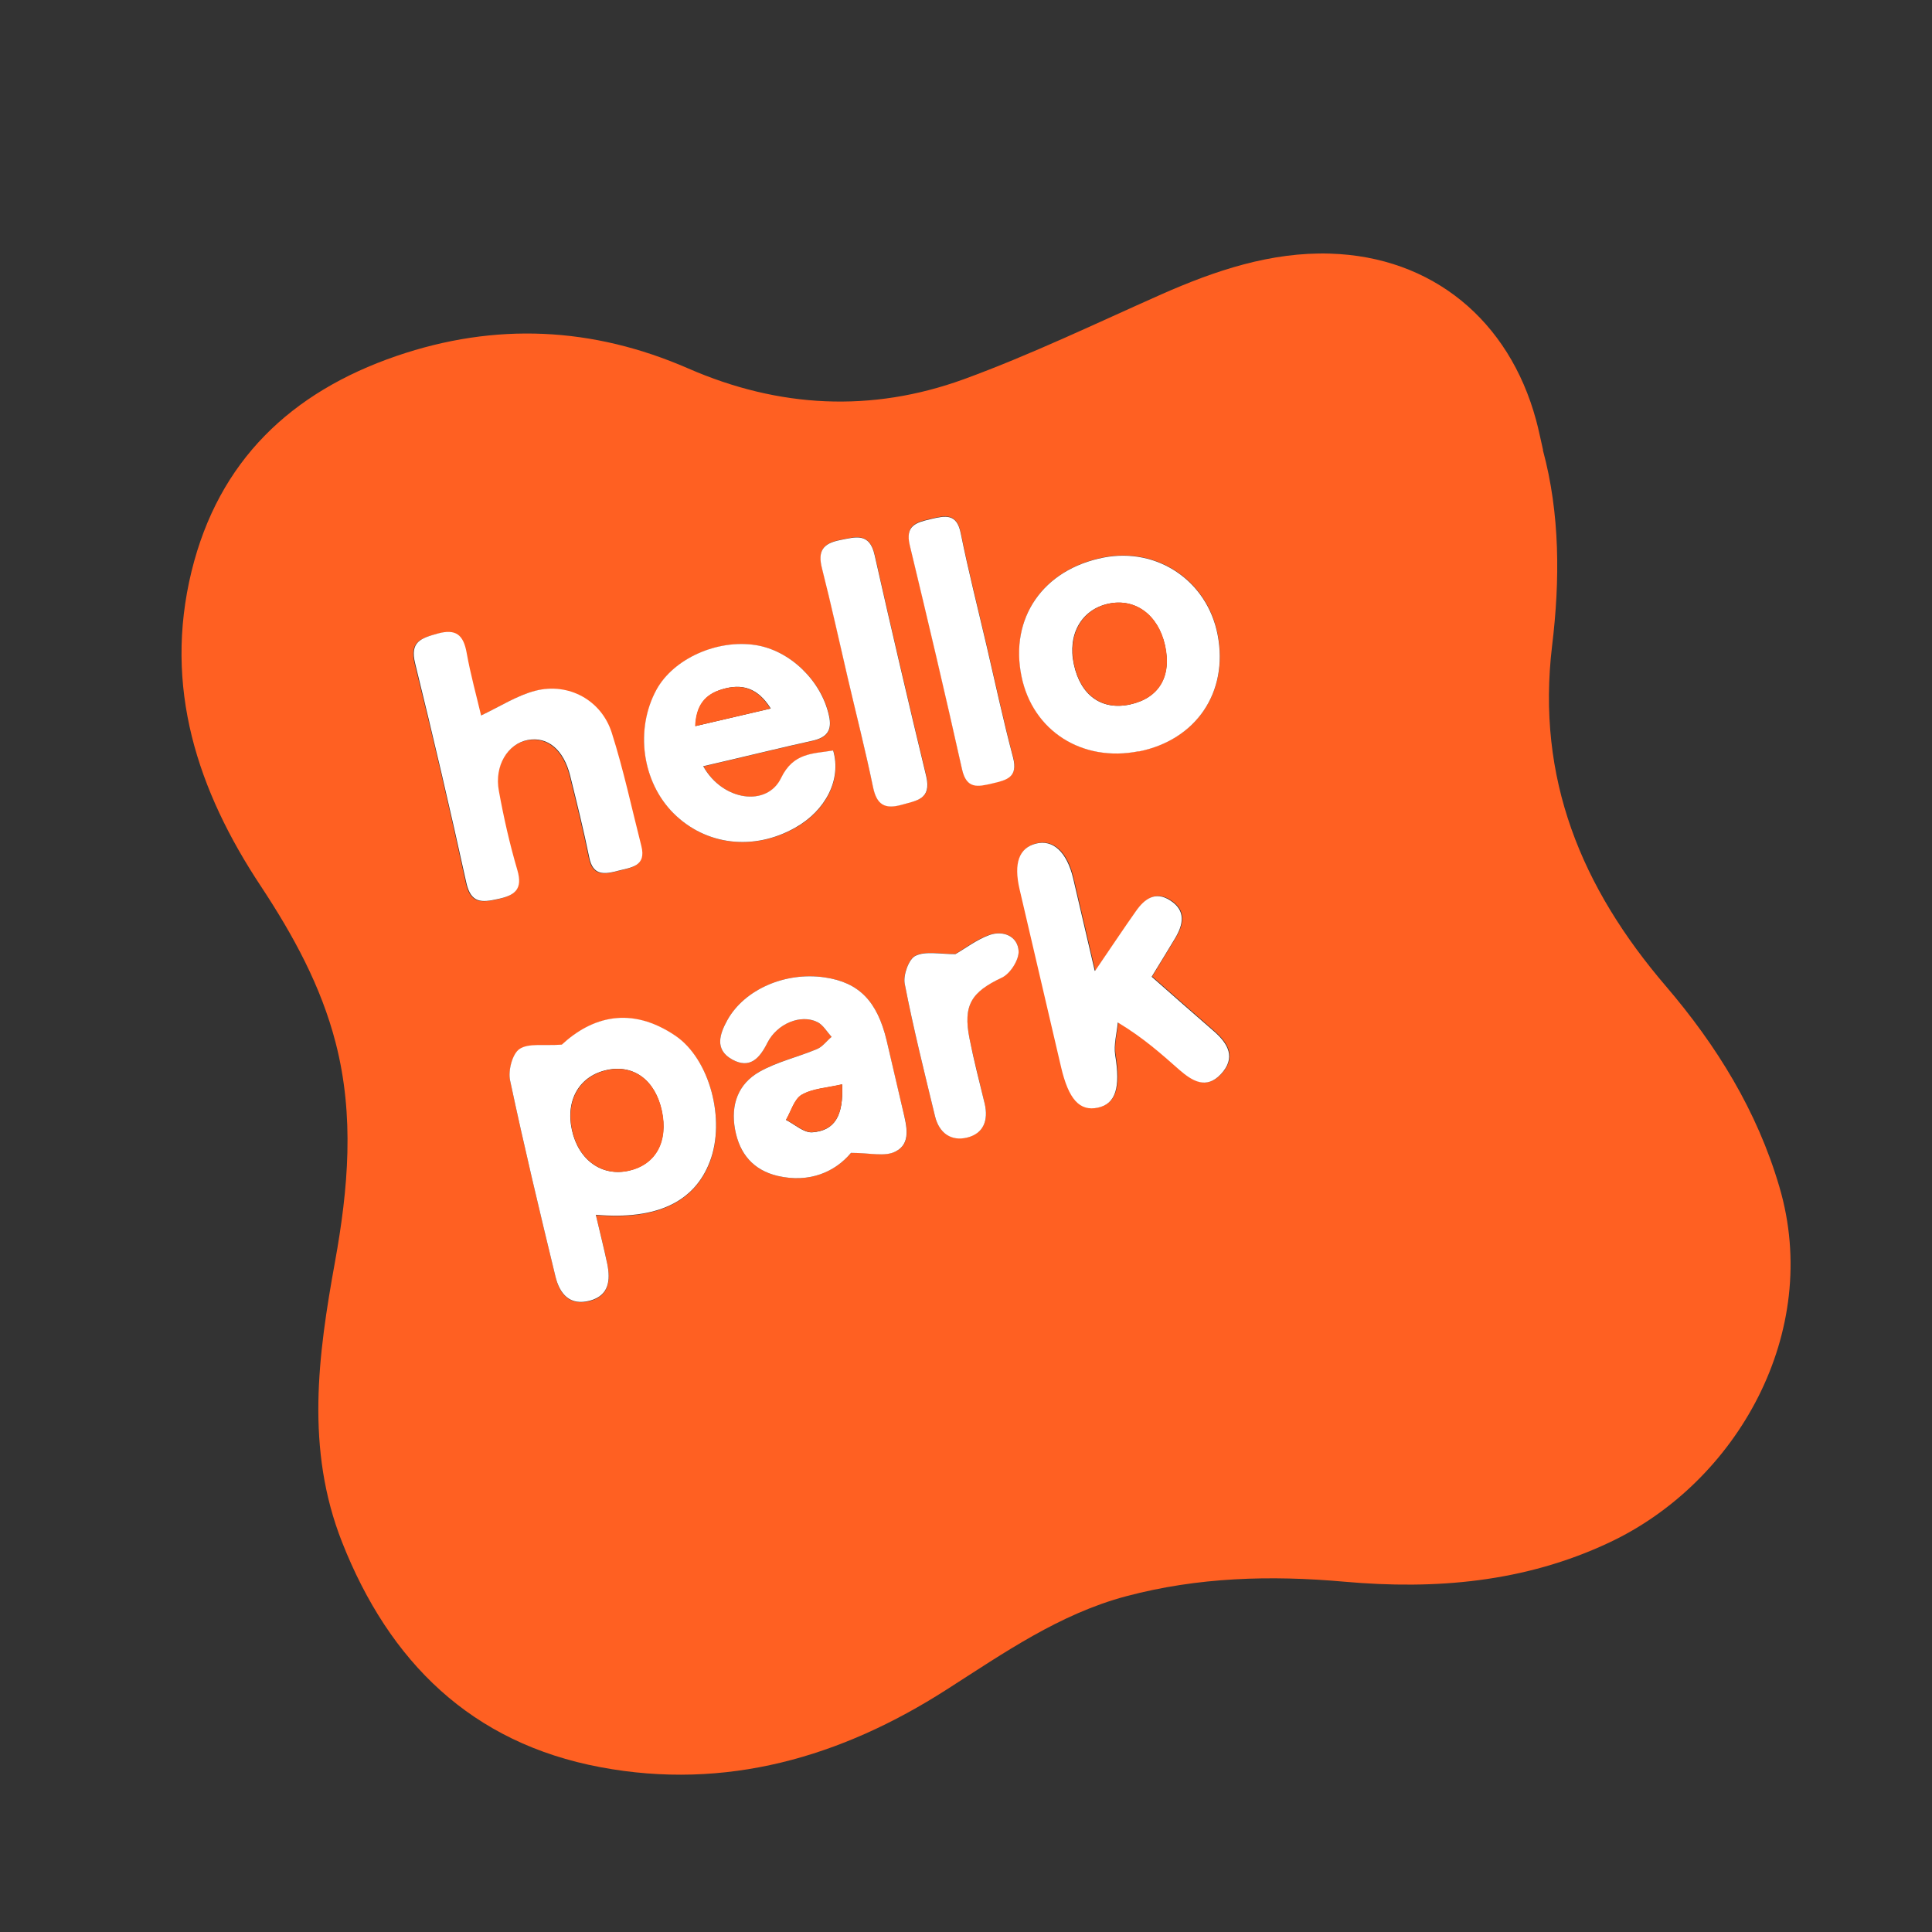
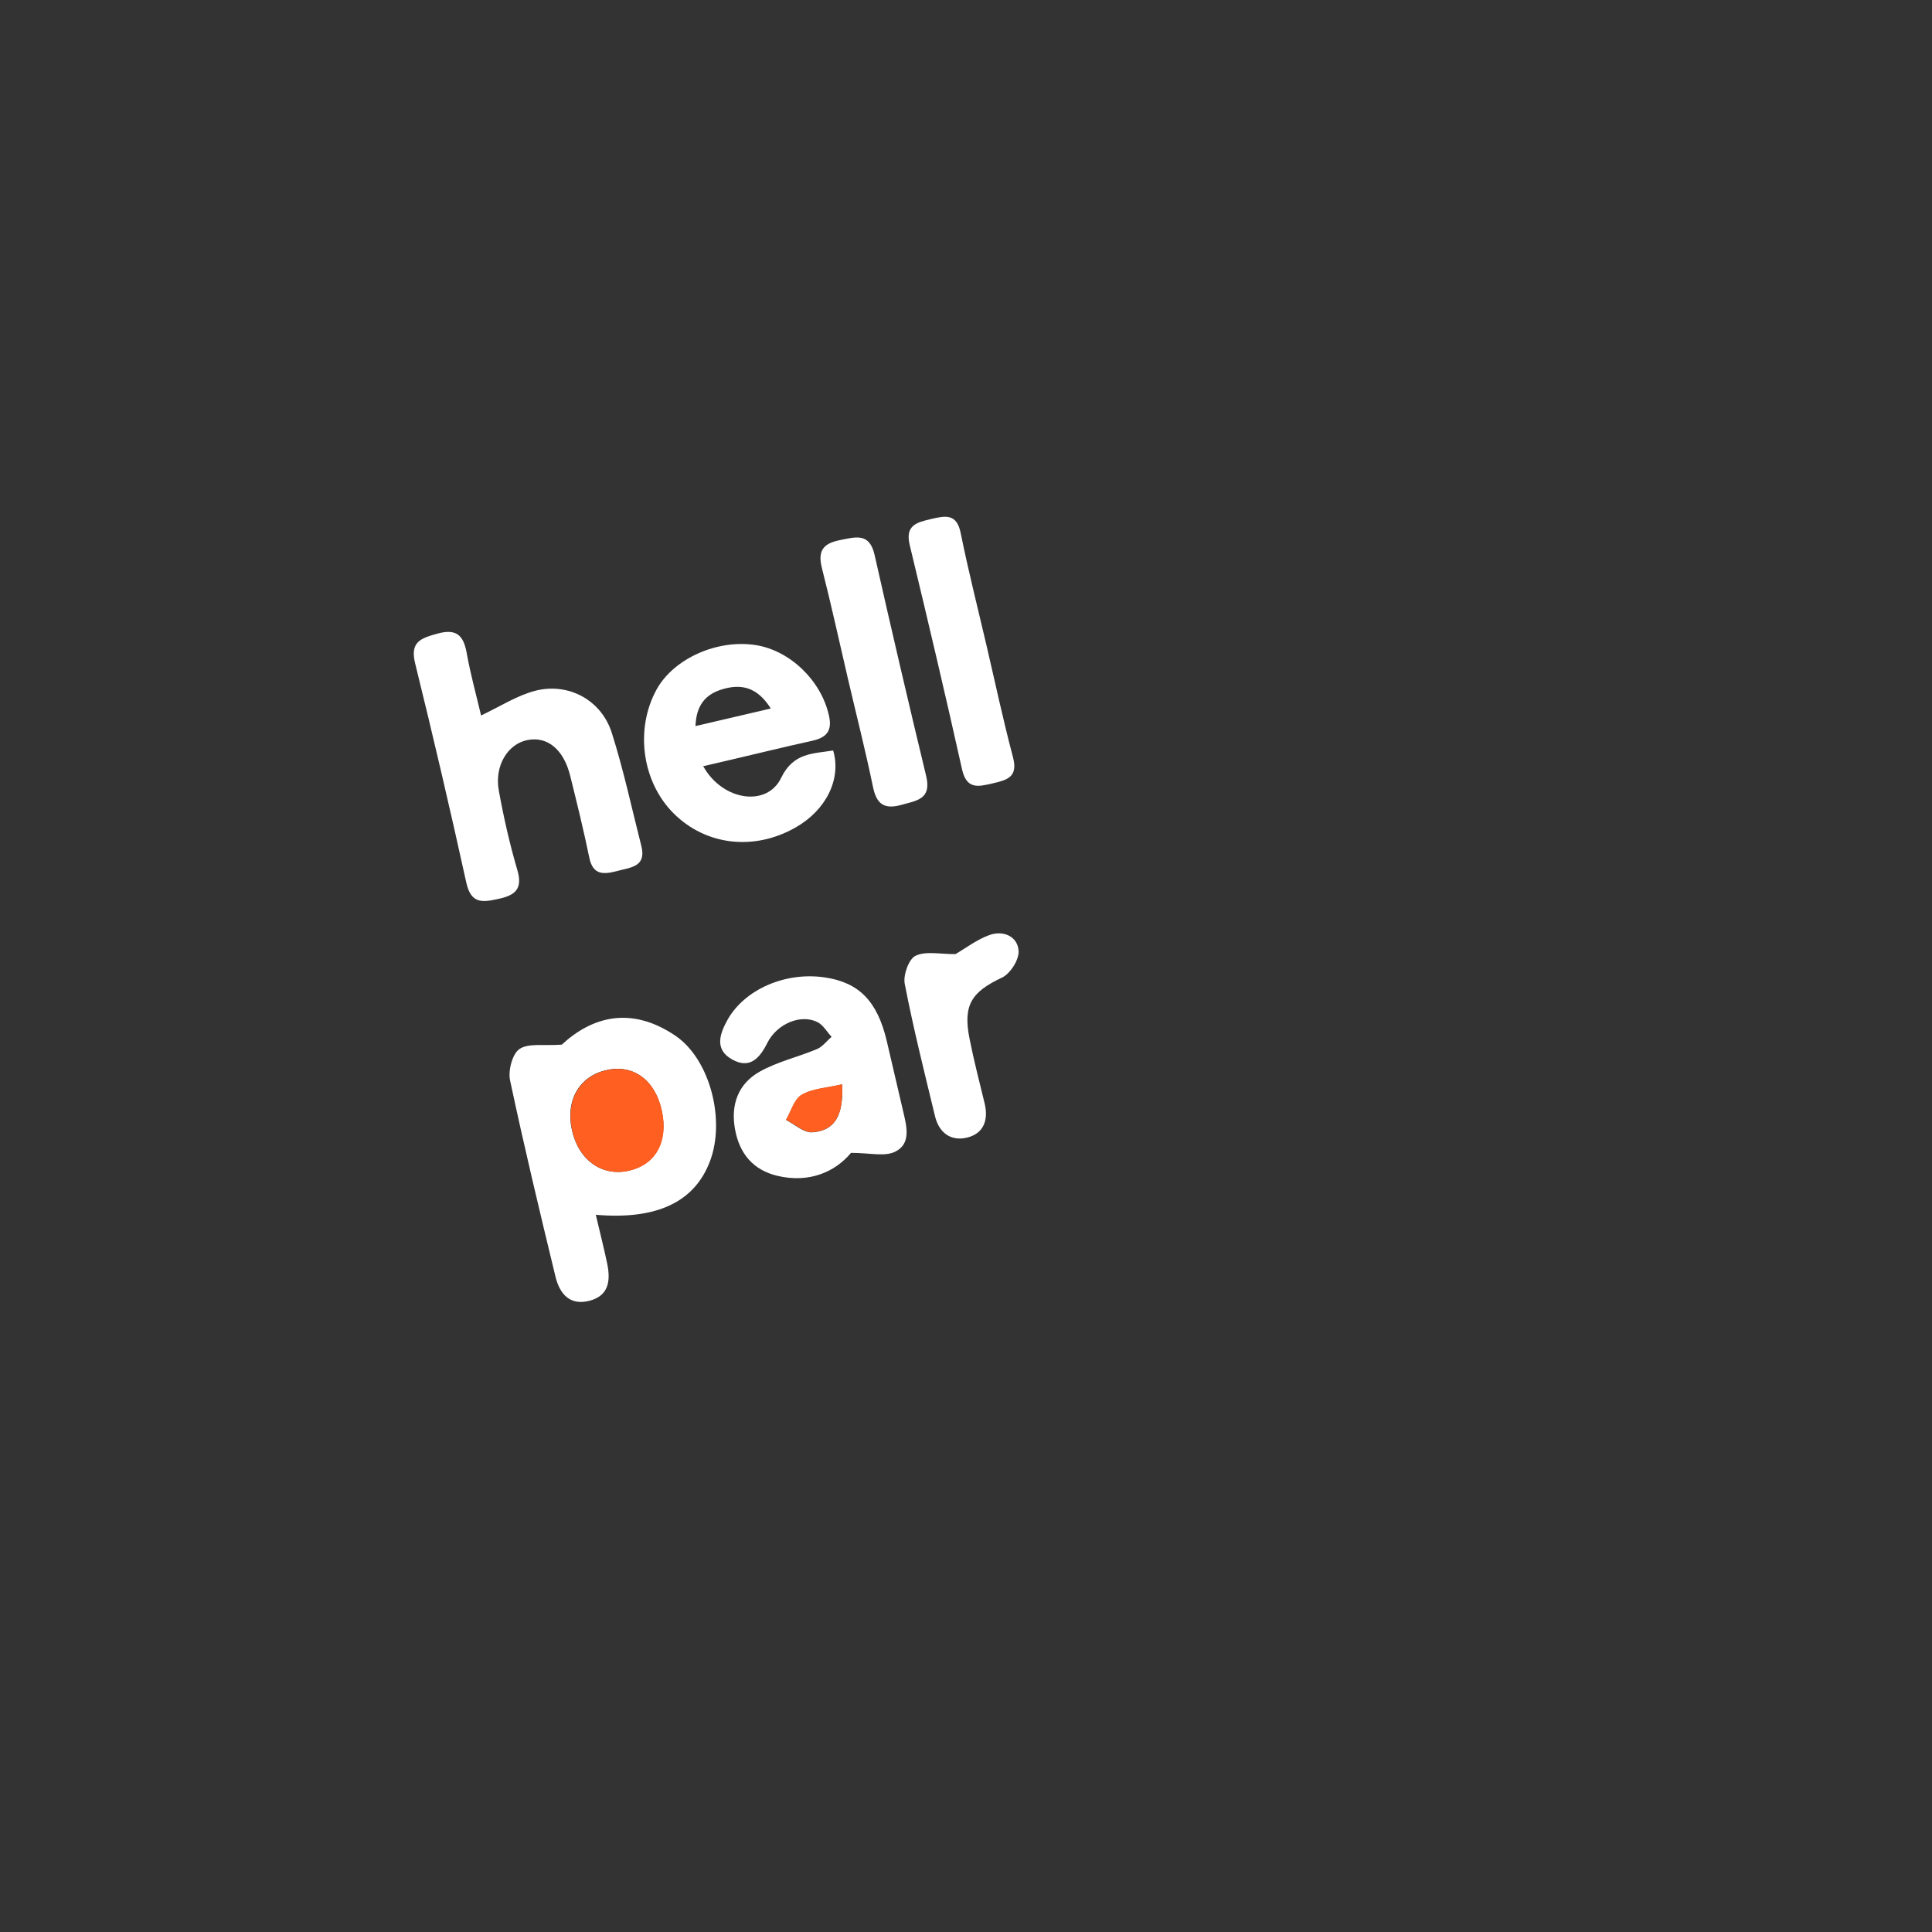
<svg xmlns="http://www.w3.org/2000/svg" width="86" height="86" viewBox="0 0 86 86" fill="none">
  <rect x="0" y="0" width="86" height="86" fill="#333333" stroke="none" />
  <g clip-path="url(#clip0_110_1207)">
-     <path d="M68.68 20.038C69.443 22.858 69.444 25.83 69.089 28.745C68.381 34.653 70.39 39.507 74.161 43.905C76.404 46.529 78.214 49.439 79.208 52.837C81.111 59.302 77.325 65.998 71.618 68.671C67.865 70.433 63.91 70.768 59.854 70.408C56.567 70.114 53.327 70.204 50.132 71.054C47.16 71.844 44.689 73.578 42.14 75.207C37.435 78.225 32.302 79.712 26.726 78.663C20.995 77.589 17.332 73.99 15.225 68.642C13.592 64.499 14.155 60.334 14.915 56.15C15.5 52.91 15.783 49.687 14.944 46.429C14.288 43.881 13.054 41.635 11.616 39.454C8.787 35.187 7.267 30.588 8.527 25.427C9.731 20.517 12.946 17.461 17.646 15.847C22.046 14.338 26.382 14.545 30.638 16.402C34.67 18.162 38.796 18.374 42.902 16.881C45.891 15.789 48.784 14.395 51.7 13.101C54.092 12.043 56.572 11.21 59.203 11.289C63.76 11.427 67.174 14.26 68.376 18.697C68.489 19.109 68.57 19.528 68.684 20.019L68.68 20.038ZM26.525 54.09C29.237 54.325 30.915 53.513 31.602 51.722C32.308 49.865 31.607 47.161 30.066 46.118C28.078 44.776 26.343 45.268 25.012 46.517C24.193 46.577 23.53 46.442 23.129 46.711C22.81 46.925 22.614 47.664 22.709 48.106C23.33 51.03 24.026 53.937 24.73 56.841C24.91 57.615 25.367 58.148 26.268 57.911C27.117 57.678 27.179 57.006 27.037 56.285C26.895 55.564 26.706 54.863 26.529 54.107L26.525 54.09ZM21.391 31.86C21.189 30.995 20.924 30.049 20.751 29.081C20.608 28.281 20.279 27.999 19.445 28.22C18.711 28.417 18.212 28.569 18.459 29.554C19.268 32.794 20.026 36.045 20.735 39.308C20.94 40.225 21.413 40.185 22.132 40.034C22.891 39.866 23.259 39.605 23.006 38.743C22.674 37.584 22.398 36.404 22.183 35.218C21.983 34.098 22.581 33.126 23.461 32.955C24.351 32.783 25.068 33.378 25.358 34.547C25.658 35.757 25.956 36.959 26.206 38.181C26.373 39.01 26.89 38.933 27.485 38.777C28.072 38.622 28.756 38.585 28.526 37.675C28.096 35.986 27.734 34.282 27.209 32.633C26.749 31.189 25.291 30.389 23.817 30.759C22.998 30.968 22.253 31.457 21.368 31.874L21.391 31.86ZM48.754 43.204C48.386 41.624 48.089 40.352 47.792 39.08C47.52 37.916 46.898 37.351 46.135 37.538C45.382 37.731 45.137 38.411 45.409 39.575C46.024 42.211 46.637 44.838 47.252 47.474C47.589 48.921 48.084 49.463 48.895 49.292C49.695 49.114 49.899 48.373 49.665 46.955C49.583 46.492 49.736 45.983 49.781 45.499C50.925 46.196 51.722 46.905 52.517 47.605C53.091 48.111 53.718 48.508 54.376 47.794C55.048 47.067 54.691 46.44 54.054 45.887C53.12 45.079 52.193 44.261 51.288 43.464C51.668 42.84 52.006 42.297 52.334 41.747C52.7 41.135 52.819 40.52 52.118 40.07C51.458 39.645 50.971 40.004 50.588 40.541C50.043 41.325 49.509 42.117 48.777 43.19L48.754 43.204ZM31.307 34.115C31.79 34.002 32.164 33.915 32.53 33.829C33.744 33.546 34.946 33.248 36.163 32.981C36.806 32.84 37.059 32.536 36.908 31.852C36.566 30.31 35.181 28.958 33.644 28.721C31.916 28.457 29.995 29.318 29.238 30.696C28.258 32.468 28.585 34.811 30 36.217C31.428 37.638 33.563 37.884 35.409 36.849C36.773 36.083 37.466 34.694 37.097 33.413C36.194 33.562 35.329 33.501 34.779 34.637C34.158 35.922 32.188 35.672 31.317 34.121L31.307 34.115ZM50.694 33.44C53.258 32.93 54.697 30.797 54.207 28.245C53.744 25.846 51.527 24.347 49.135 24.808C46.443 25.331 44.94 27.497 45.477 30.098C45.975 32.533 48.18 33.939 50.692 33.432L50.694 33.44ZM37.881 51.318C38.712 51.308 39.395 51.491 39.858 51.26C40.581 50.898 40.363 50.116 40.197 49.445C39.947 48.407 39.712 47.366 39.47 46.326C39.048 44.557 38.233 43.73 36.708 43.508C34.964 43.248 33.141 44.042 32.38 45.403C32.029 46.037 31.802 46.721 32.589 47.16C33.367 47.601 33.814 47.111 34.16 46.417C34.584 45.564 35.641 45.133 36.383 45.495C36.641 45.627 36.809 45.93 37.018 46.153C36.8 46.344 36.605 46.6 36.357 46.702C35.511 47.057 34.592 47.254 33.804 47.71C32.86 48.246 32.516 49.176 32.72 50.277C32.92 51.362 33.528 52.088 34.614 52.343C36.041 52.676 37.183 52.156 37.881 51.318ZM37.74 30.159C38.119 31.78 38.524 33.404 38.869 35.033C39.031 35.802 39.382 36.027 40.139 35.815C40.813 35.623 41.485 35.572 41.238 34.551C40.447 31.272 39.68 27.988 38.939 24.697C38.704 23.691 38.102 23.893 37.398 24.031C36.644 24.18 36.396 24.51 36.595 25.288C37.015 26.899 37.362 28.537 37.74 30.159ZM43.919 28.717C43.531 27.054 43.109 25.399 42.771 23.724C42.587 22.82 42.071 22.94 41.439 23.088C40.799 23.237 40.283 23.358 40.501 24.254C41.31 27.572 42.087 30.898 42.827 34.224C43.029 35.124 43.536 35.005 44.176 34.856C44.816 34.706 45.332 34.586 45.097 33.694C44.66 32.043 44.305 30.372 43.917 28.709L43.919 28.717ZM42.54 42.462C41.84 42.468 41.209 42.317 40.752 42.538C40.451 42.678 40.197 43.395 40.27 43.781C40.653 45.761 41.146 47.724 41.623 49.691C41.791 50.414 42.338 50.804 43.051 50.629C43.781 50.45 44.01 49.853 43.831 49.123C43.606 48.158 43.354 47.191 43.154 46.221C42.859 44.729 43.249 44.147 44.599 43.508C44.971 43.333 45.361 42.716 45.34 42.326C45.299 41.661 44.653 41.408 44.051 41.61C43.474 41.806 42.963 42.206 42.524 42.466L42.54 42.462Z" fill="#FF6022" />
    <path d="M26.525 54.09C26.701 54.847 26.883 55.55 27.033 56.269C27.175 56.99 27.113 57.662 26.264 57.895C25.366 58.14 24.914 57.596 24.726 56.825C24.021 53.92 23.326 51.014 22.705 48.09C22.612 47.656 22.806 46.909 23.125 46.694C23.527 46.425 24.189 46.56 25.008 46.5C26.349 45.258 28.084 44.766 30.062 46.102C31.603 47.145 32.306 49.857 31.598 51.705C30.913 53.505 29.233 54.309 26.521 54.074L26.525 54.09ZM29.458 49.451C29.167 48.09 28.221 47.381 27.041 47.622C25.803 47.876 25.16 48.955 25.458 50.306C25.754 51.648 26.804 52.394 28.008 52.105C29.189 51.829 29.748 50.804 29.456 49.443L29.458 49.451Z" fill="white" />
    <path d="M21.391 31.86C22.267 31.445 23.021 30.954 23.84 30.745C25.314 30.375 26.77 31.166 27.232 32.619C27.759 34.276 28.121 35.98 28.549 37.66C28.779 38.571 28.095 38.608 27.508 38.762C26.905 38.921 26.396 38.995 26.229 38.166C25.981 36.953 25.681 35.743 25.381 34.533C25.091 33.364 24.373 32.769 23.484 32.941C22.603 33.112 21.998 34.086 22.206 35.203C22.421 36.389 22.689 37.572 23.029 38.729C23.282 39.591 22.916 39.86 22.155 40.02C21.438 40.179 20.963 40.211 20.758 39.294C20.041 36.033 19.282 32.782 18.482 29.54C18.237 28.563 18.736 28.411 19.468 28.205C20.3 27.976 20.63 28.259 20.774 29.067C20.947 30.035 21.212 30.981 21.414 31.846L21.391 31.86Z" fill="white" />
-     <path d="M48.754 43.204C49.486 42.131 50.018 41.331 50.565 40.555C50.946 40.01 51.432 39.651 52.094 40.084C52.796 40.534 52.676 41.149 52.31 41.761C51.983 42.311 51.645 42.854 51.264 43.478C52.169 44.275 53.097 45.093 54.031 45.901C54.668 46.454 55.025 47.081 54.352 47.808C53.693 48.514 53.066 48.117 52.493 47.619C51.699 46.919 50.911 46.208 49.758 45.513C49.713 45.997 49.568 46.504 49.641 46.969C49.878 48.396 49.673 49.136 48.871 49.306C48.061 49.477 47.568 48.944 47.229 47.488C46.614 44.852 46.001 42.225 45.386 39.589C45.112 38.416 45.367 37.743 46.111 37.552C46.873 37.357 47.487 37.924 47.769 39.094C48.066 40.366 48.363 41.639 48.731 43.218L48.754 43.204Z" fill="white" />
    <path d="M31.307 34.115C32.178 35.665 34.149 35.924 34.768 34.631C35.319 33.494 36.183 33.556 37.087 33.406C37.464 34.686 36.763 36.077 35.398 36.843C33.555 37.886 31.418 37.631 29.99 36.211C28.575 34.805 28.256 32.459 29.228 30.689C29.987 29.32 31.914 28.449 33.633 28.714C35.171 28.952 36.556 30.303 36.898 31.846C37.057 32.528 36.795 32.834 36.153 32.975C34.935 33.242 33.733 33.54 32.519 33.823C32.145 33.91 31.779 33.996 31.297 34.108L31.307 34.115ZM34.31 31.538C33.724 30.605 33.023 30.418 32.146 30.683C31.385 30.914 30.992 31.409 30.959 32.32L34.318 31.536L34.31 31.538Z" fill="white" />
-     <path d="M50.685 33.442C48.171 33.941 45.967 32.535 45.471 30.108C44.934 27.507 46.437 25.341 49.129 24.818C51.52 24.357 53.737 25.856 54.201 28.256C54.691 30.807 53.251 32.94 50.687 33.451L50.685 33.442ZM51.853 28.716C51.547 27.367 50.532 26.622 49.345 26.872C48.142 27.127 47.507 28.239 47.801 29.573C48.098 30.96 49.044 31.633 50.304 31.357C51.597 31.073 52.167 30.098 51.853 28.716Z" fill="white" />
    <path d="M37.881 51.318C37.183 52.156 36.041 52.676 34.613 52.343C33.536 52.086 32.922 51.37 32.72 50.277C32.516 49.176 32.859 48.246 33.804 47.71C34.594 47.262 35.511 47.057 36.357 46.702C36.614 46.598 36.798 46.336 37.018 46.153C36.808 45.93 36.639 45.619 36.382 45.495C35.649 45.131 34.592 45.562 34.16 46.417C33.814 47.111 33.375 47.599 32.589 47.16C31.802 46.721 32.029 46.037 32.38 45.403C33.141 44.041 34.956 43.25 36.708 43.507C38.233 43.73 39.048 44.557 39.47 46.326C39.712 47.366 39.955 48.405 40.197 49.444C40.355 50.118 40.572 50.9 39.858 51.26C39.388 51.501 38.714 51.316 37.881 51.318ZM37.486 48.271C36.821 48.426 36.187 48.451 35.691 48.733C35.359 48.925 35.214 49.468 34.988 49.853C35.377 50.052 35.781 50.431 36.16 50.404C37.16 50.329 37.549 49.668 37.488 48.279L37.486 48.271Z" fill="white" />
    <path d="M37.734 30.169C37.356 28.547 37 26.912 36.589 25.298C36.39 24.52 36.637 24.191 37.392 24.041C38.096 23.903 38.706 23.699 38.932 24.707C39.674 27.998 40.44 31.282 41.231 34.561C41.47 35.584 40.798 35.635 40.132 35.826C39.375 36.037 39.025 35.812 38.863 35.044C38.526 33.412 38.112 31.79 37.734 30.169Z" fill="white" />
    <path d="M43.912 28.727C44.3 30.39 44.655 32.061 45.093 33.712C45.328 34.605 44.812 34.725 44.172 34.874C43.531 35.024 43.024 35.142 42.823 34.242C42.08 30.908 41.296 27.584 40.497 24.272C40.281 23.384 40.794 23.256 41.435 23.106C42.075 22.957 42.59 22.837 42.767 23.743C43.105 25.417 43.526 27.073 43.914 28.736L43.912 28.727Z" fill="white" />
    <path d="M42.525 42.474C42.966 42.222 43.478 41.823 44.053 41.618C44.653 41.408 45.301 41.669 45.342 42.334C45.363 42.724 44.972 43.342 44.601 43.516C43.242 44.157 42.861 44.737 43.156 46.229C43.348 47.201 43.598 48.16 43.833 49.131C44.004 49.863 43.783 50.458 43.053 50.637C42.332 50.814 41.804 50.429 41.624 49.699C41.148 47.732 40.657 45.778 40.272 43.789C40.199 43.403 40.453 42.686 40.753 42.546C41.211 42.325 41.842 42.476 42.542 42.471L42.525 42.474Z" fill="white" />
    <path d="M29.467 49.449C29.758 50.811 29.207 51.833 28.018 52.111C26.813 52.392 25.762 51.647 25.468 50.312C25.171 48.961 25.813 47.882 27.052 47.628C28.232 47.388 29.177 48.096 29.469 49.458L29.467 49.449Z" fill="#FF6022" />
-     <path d="M34.301 31.54L30.942 32.323C30.981 31.402 31.366 30.909 32.13 30.687C33.006 30.422 33.707 30.609 34.293 31.542L34.301 31.54Z" fill="#FF6022" />
-     <path d="M51.861 28.714C52.175 30.096 51.605 31.071 50.312 31.355C49.053 31.631 48.104 30.949 47.809 29.572C47.524 28.235 48.16 27.131 49.353 26.87C50.54 26.62 51.556 27.365 51.861 28.714Z" fill="#FF6022" />
    <path d="M37.486 48.271C37.547 49.66 37.166 50.319 36.158 50.396C35.787 50.421 35.383 50.042 34.986 49.845C35.212 49.459 35.349 48.919 35.689 48.725C36.185 48.443 36.819 48.418 37.484 48.263L37.486 48.271Z" fill="#FF6022" />
  </g>
  <defs>
    <clipPath id="clip0_110_1207">
      <rect width="70.87" height="70.87" fill="white" transform="translate(0.151 16.36) rotate(-13.133)" />
    </clipPath>
  </defs>
</svg>